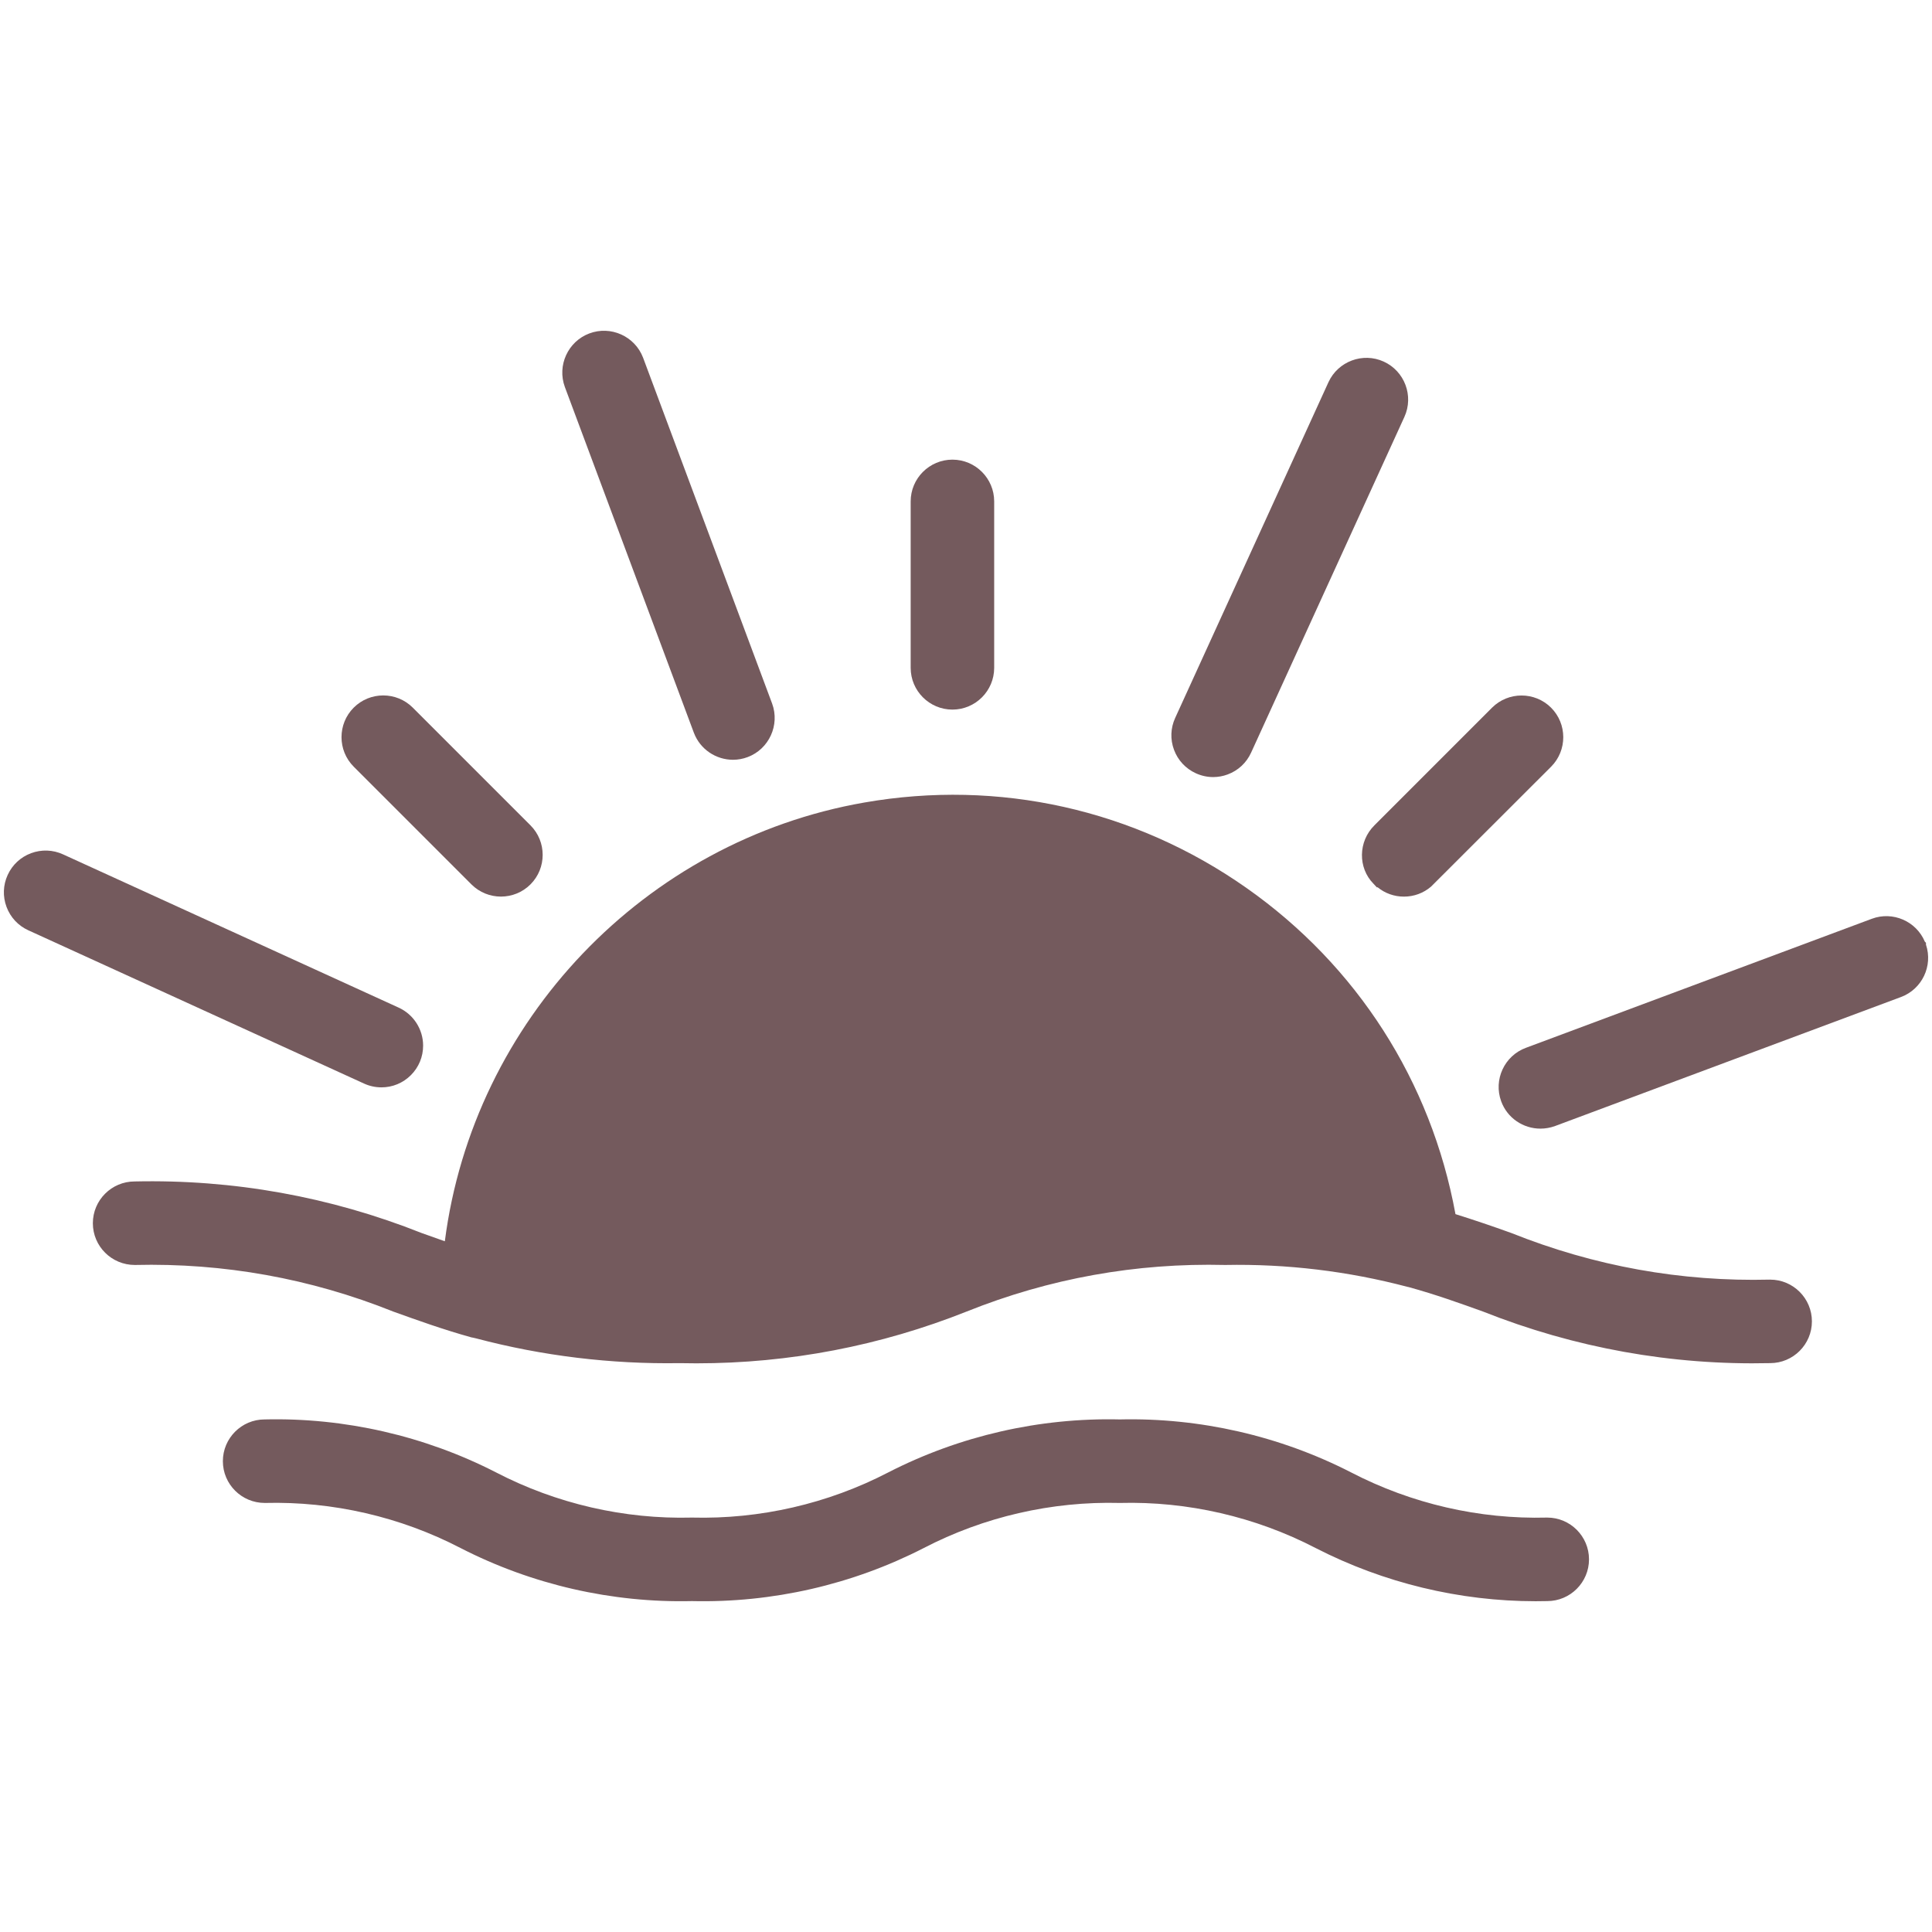
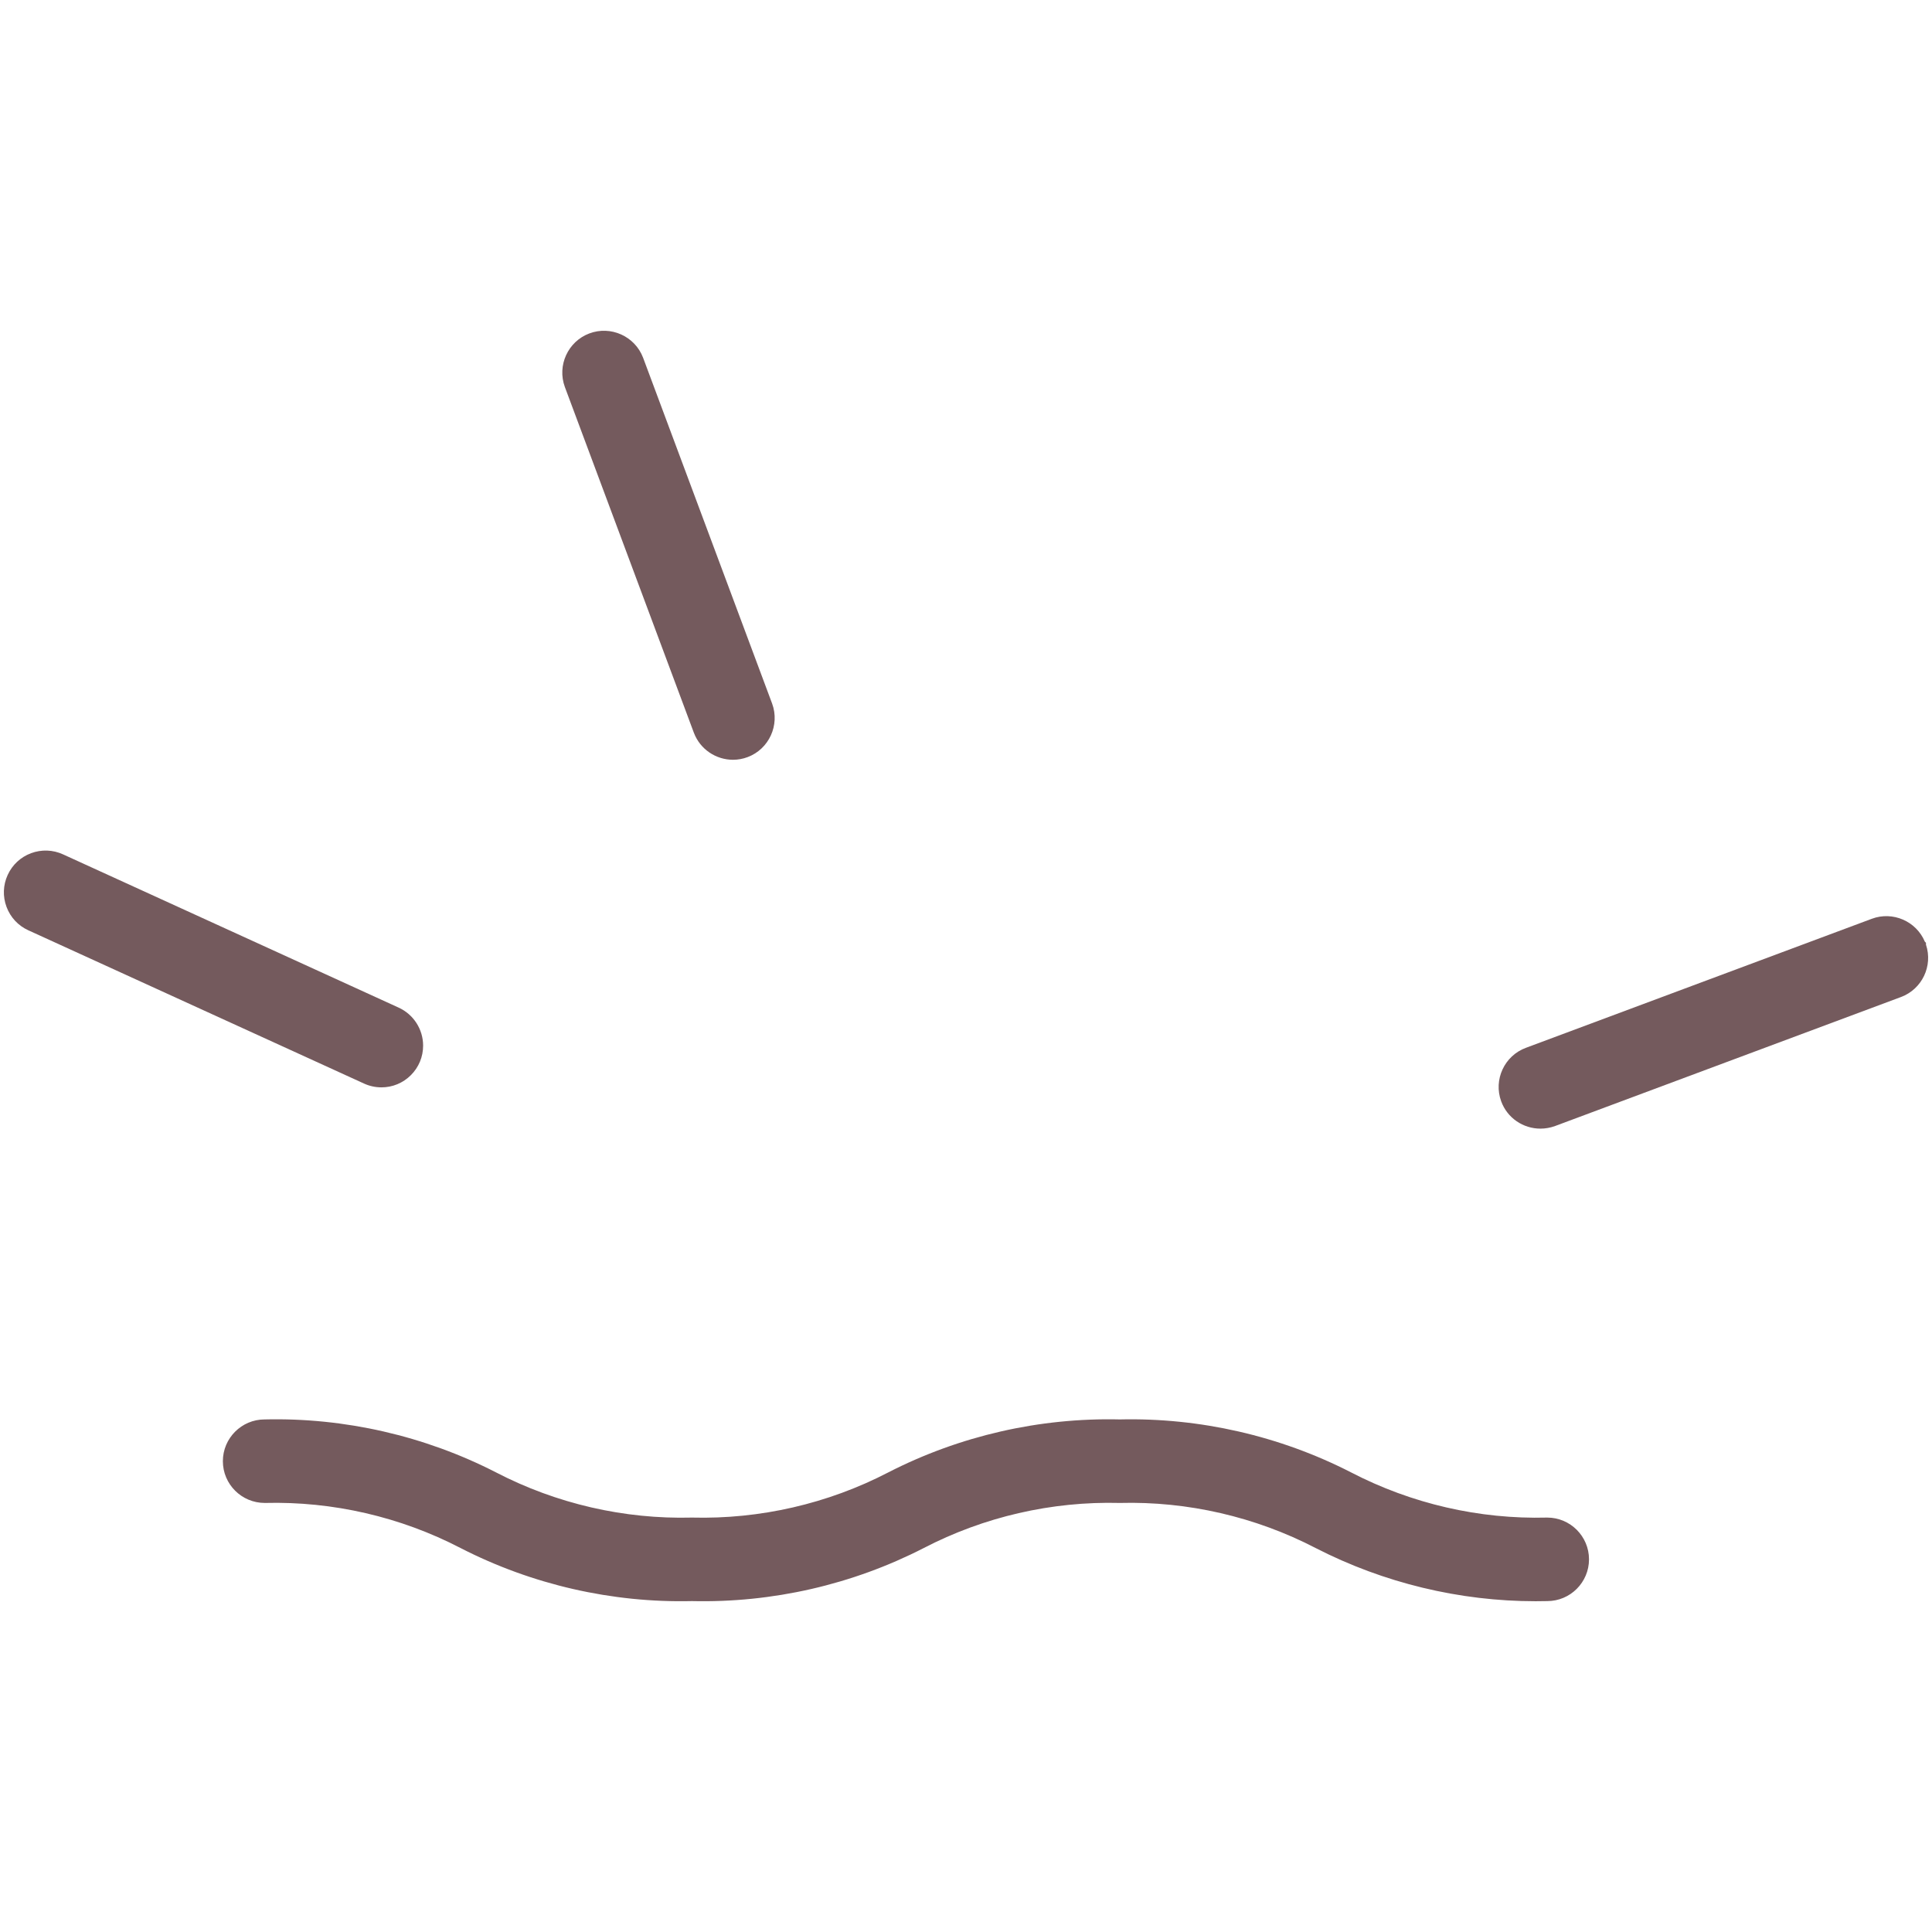
<svg xmlns="http://www.w3.org/2000/svg" id="a" viewBox="0 0 250 250">
-   <path d="M229.056,165.583h-.024c-11.503.289-22.744-1.745-33.455-6.028-2.537-.914-4.912-1.716-7.24-2.446-3.151-17.183-12.741-32.159-27.054-42.215-14.469-10.166-32.032-14.092-49.45-11.046-28.443,4.967-50.595,28.219-54.272,56.772-1-.349-1.994-.703-2.99-1.062-11.883-4.72-24.39-6.961-37.152-6.678-2.979,0-5.404,2.424-5.404,5.404s2.424,5.403,5.428,5.403c11.502-.276,22.735,1.741,33.405,6.016l.117.043c3.132,1.126,6.371,2.29,10.02,3.308.093.027.176.039.233.044l.366.084c8.609,2.28,17.486,3.35,26.345,3.209.73.017,1.458.024,2.186.024,12.028,0,23.788-2.253,34.991-6.711,10.667-4.276,21.89-6.299,33.44-6.017,7.953-.154,15.892.801,23.591,2.835l.138.026c3.521.97,6.635,2.091,9.617,3.163,11.886,4.718,24.395,6.971,37.165,6.678,2.979,0,5.403-2.423,5.403-5.402s-2.424-5.403-5.403-5.403Z" style="stroke:none;fill:#745a5d;" />
  <path d="M200.212,196.374h-.025c-8.783.234-17.545-1.795-25.345-5.84-9.239-4.739-19.603-7.099-29.931-6.86-10.392-.246-20.742,2.12-29.983,6.862-7.797,4.044-16.565,6.066-25.392,5.838-8.776.231-17.541-1.795-25.34-5.84-9.235-4.737-19.609-7.109-29.956-6.86-2.978,0-5.401,2.424-5.401,5.404s2.423,5.403,5.427,5.403c8.801-.226,17.546,1.795,25.345,5.841,9.233,4.738,19.598,7.104,29.927,6.859,10.39.244,20.745-2.121,29.986-6.861,7.793-4.045,16.546-6.069,25.388-5.839,8.78-.232,17.545,1.795,25.345,5.841,8.793,4.512,18.607,6.877,28.457,6.877.499,0,.999-.006,1.499-.018,2.98,0,5.404-2.424,5.404-5.403s-2.424-5.404-5.404-5.404Z" style="stroke:none;fill:#745a5d;" />
  <path d="M49.346,140.705h.005c1.442,0,2.797-.561,3.817-1.581,1.021-1.02,1.583-2.376,1.583-3.818.002-2.109-1.237-4.039-3.157-4.917l-43.442-19.837c-1.312-.599-2.779-.651-4.132-.149-1.352.504-2.427,1.504-3.027,2.816-.6,1.313-.653,2.78-.149,4.132.504,1.352,1.504,2.427,2.817,3.027l43.441,19.833c.699.322,1.475.492,2.245.492Z" style="stroke:none;fill:#745a5d;" />
  <path d="M89.788,94.821l.002.004c.817,2.158,2.877,3.49,5.059,3.49.634,0,1.28-.113,1.909-.351,2.759-1.045,4.175-4.148,3.155-6.92l-16.697-44.754c-1.057-2.785-4.185-4.193-6.968-3.139-2.76,1.045-4.177,4.148-3.157,6.922l16.696,44.748Z" style="stroke:none;fill:#745a5d;" />
-   <path d="M154.737,100.059c.717.328,1.48.494,2.246.494.634,0,1.268-.113,1.879-.341,1.351-.501,2.426-1.499,3.031-2.822l19.838-43.448c1.233-2.71.029-5.92-2.683-7.154-2.701-1.229-5.907-.032-7.147,2.67l-19.835,43.446c-.6,1.313-.652,2.78-.146,4.131.505,1.351,1.506,2.424,2.817,3.024Z" style="stroke:none;fill:#745a5d;" />
  <path d="M249.222,122.245l-.001-.247-.146-.146c-1.116-2.651-4.15-3.977-6.866-2.961l-44.741,16.69c-2.797,1.025-4.239,4.133-3.215,6.929.797,2.178,2.859,3.535,5.08,3.535.631,0,1.275-.11,1.907-.342l44.748-16.69c2.73-1.018,4.152-4.025,3.235-6.768Z" style="stroke:none;fill:#745a5d;" />
-   <path d="M123.244,91.822c2.977,0,5.401-2.422,5.403-5.403v-21.538c0-2.979-2.424-5.403-5.403-5.403s-5.403,2.424-5.403,5.403v21.538c0,2.979,2.424,5.403,5.403,5.403Z" style="stroke:none;fill:#745a5d;" />
-   <path d="M177.725,114.353l.444.475.088-.018c.961.785,2.153,1.212,3.41,1.212h.002c1.3,0,2.53-.456,3.506-1.292l15.542-15.525c2.1-2.112,2.092-5.54-.019-7.641-2.101-2.088-5.518-2.09-7.621.002l-15.223,15.227c-2.12,2.092-2.153,5.51-.128,7.559Z" style="stroke:none;fill:#745a5d;" />
-   <path d="M61.002,114.44c1.053,1.053,2.436,1.579,3.819,1.579s2.768-.526,3.821-1.579c2.106-2.106,2.106-5.534,0-7.641l-15.23-15.232c-2.108-2.105-5.536-2.104-7.642.001-2.105,2.108-2.105,5.535.001,7.64l15.23,15.232Z" style="stroke:none;fill:#745a5d;" />
</svg>